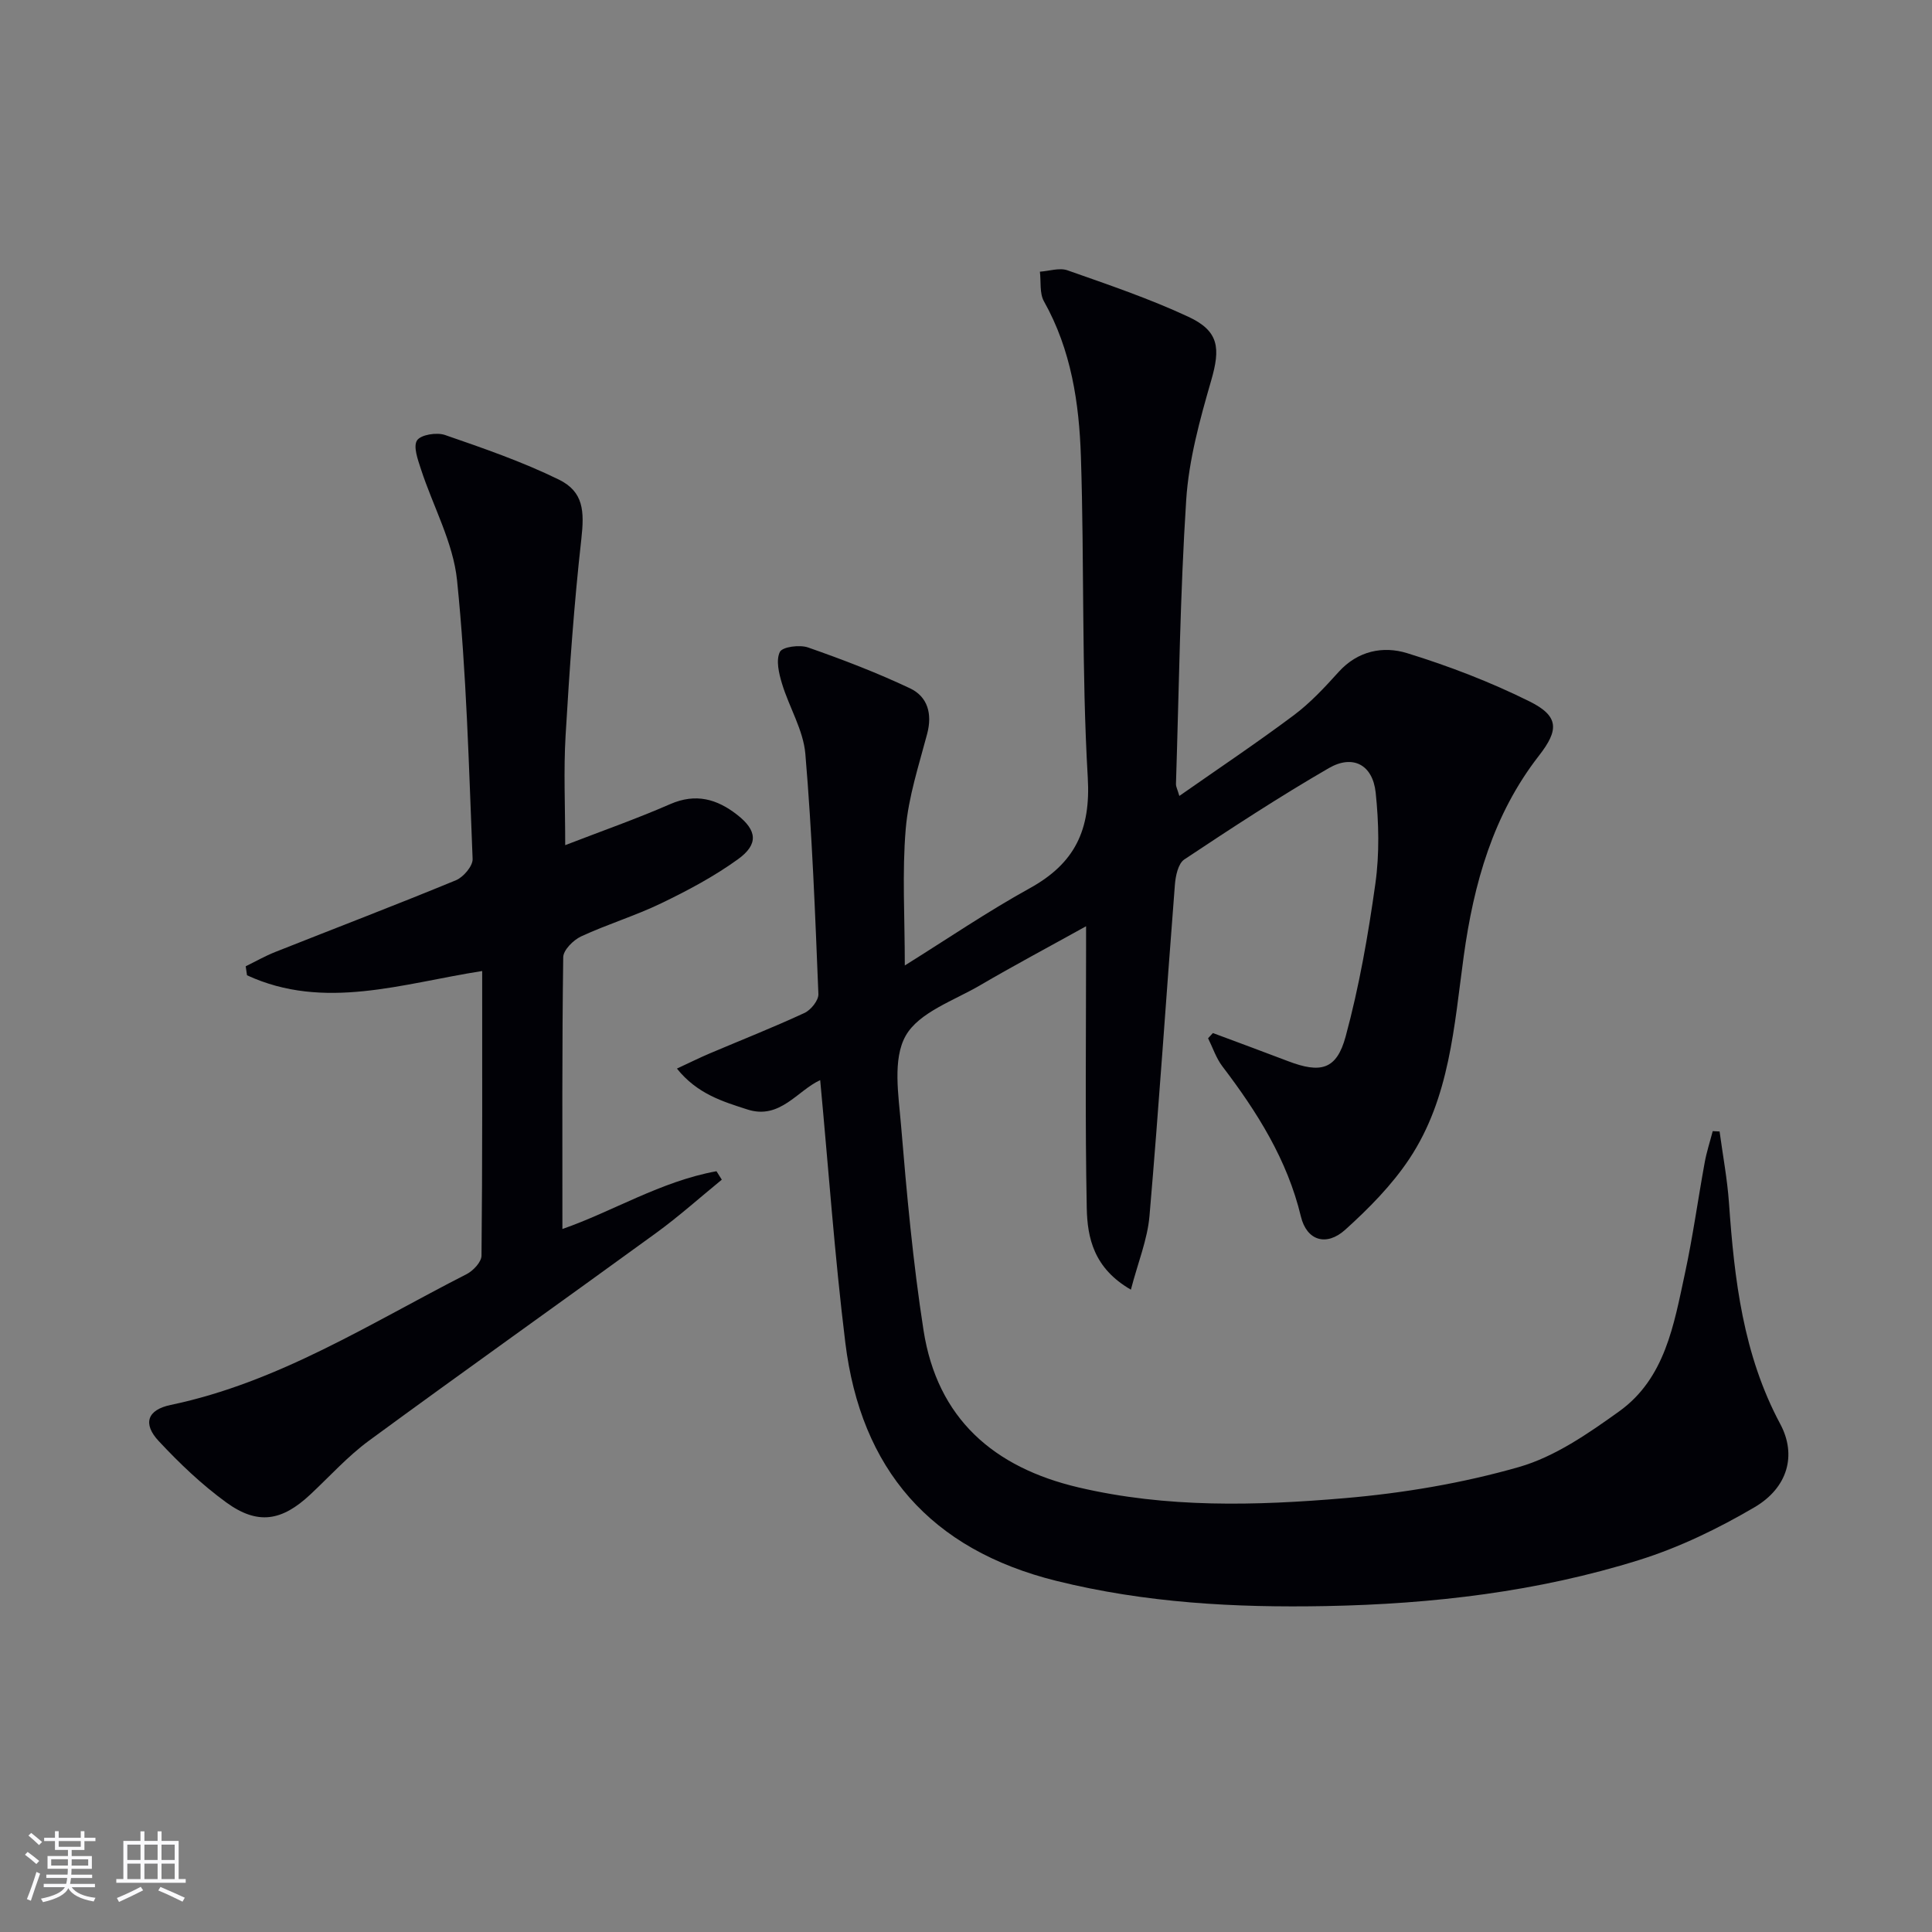
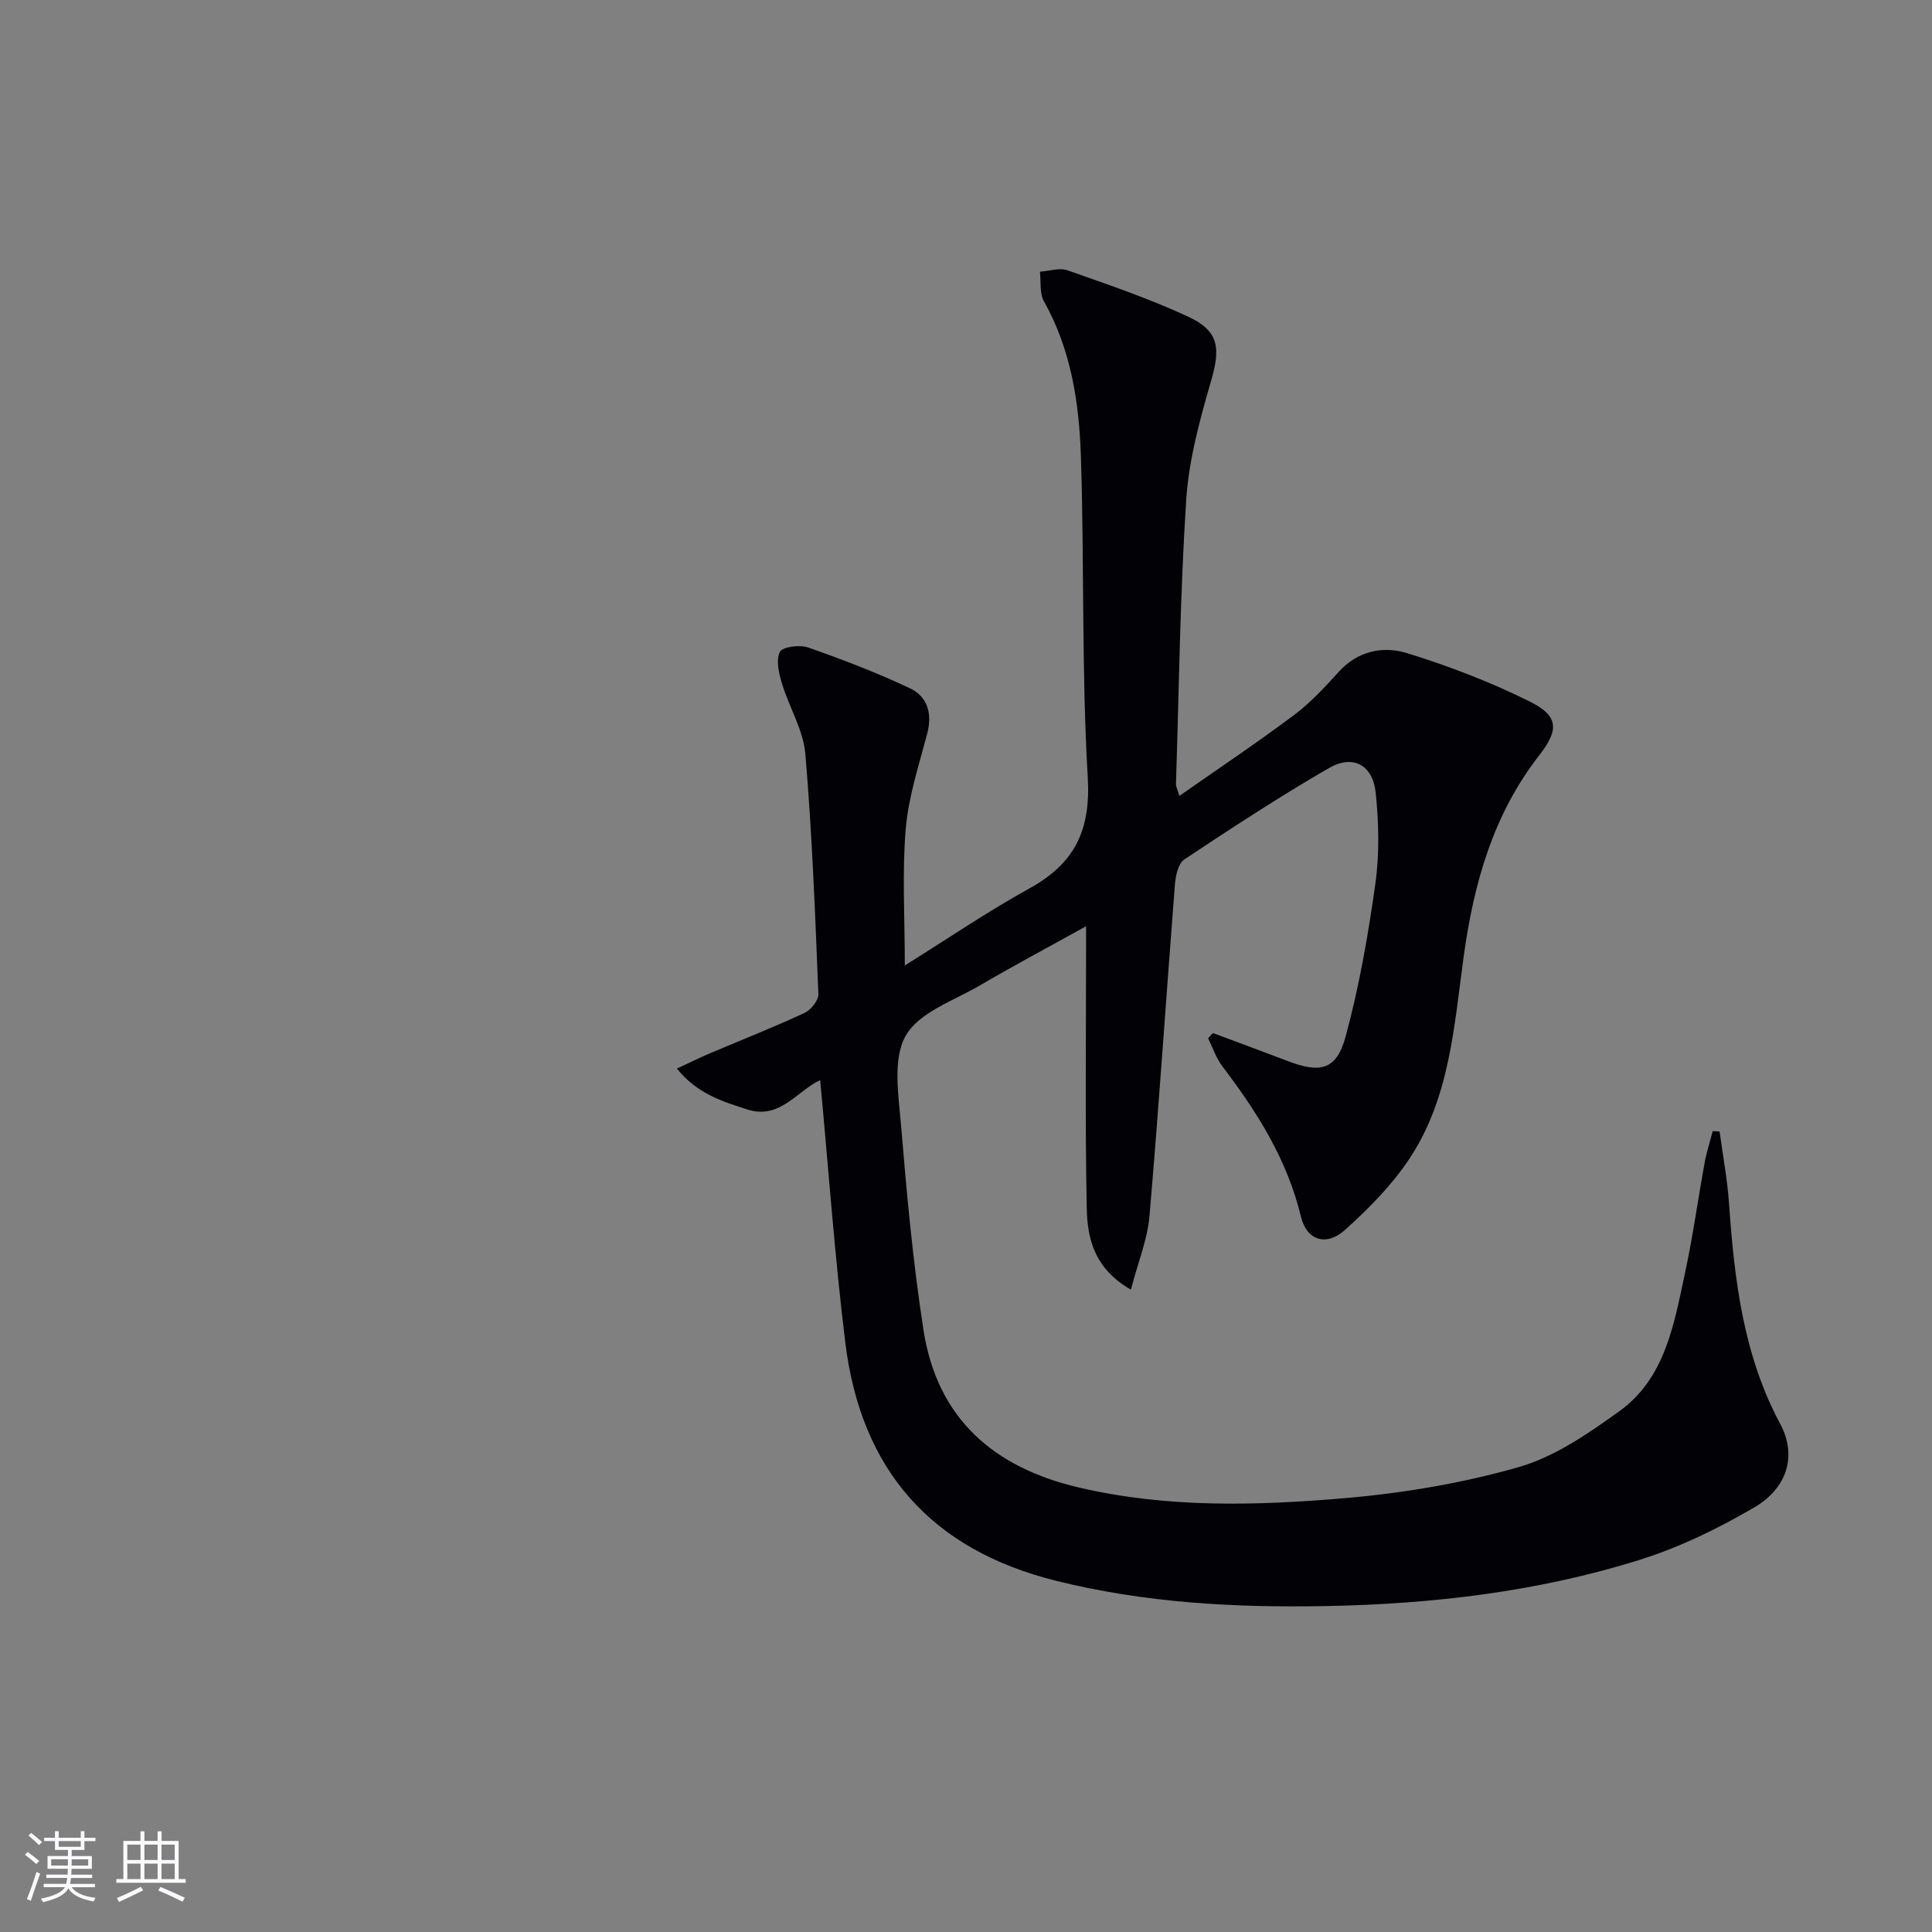
<svg xmlns="http://www.w3.org/2000/svg" enable-background="new 0 0 400 400" viewBox="0 0 400 400">
  <rect x="0" y="0" width="400" height="400" fill="#808080" stroke="none" />
  <path d="m169.81 223.63c-4.69 2.12-8.32 8.25-15.05 6.08-5.13-1.65-10.4-3.22-14.61-8.47 2.67-1.24 4.67-2.24 6.72-3.11 6.57-2.79 13.22-5.41 19.69-8.41 1.33-.61 2.93-2.61 2.88-3.91-.67-16.59-1.3-33.19-2.7-49.72-.42-4.95-3.36-9.66-4.84-14.57-.64-2.11-1.28-4.83-.44-6.54.53-1.07 4.1-1.54 5.84-.93 7.15 2.5 14.26 5.22 21.11 8.46 3.64 1.72 4.65 5.26 3.55 9.42-1.72 6.52-3.88 13.06-4.44 19.71-.76 9-.19 18.12-.19 28.25 8.77-5.47 17.09-11.14 25.87-15.99 9.31-5.14 12.65-12.03 12.01-22.93-1.29-22.09-.7-44.28-1.42-66.41-.36-11.12-2.01-22.14-7.65-32.17-.94-1.68-.59-4.08-.84-6.14 1.92-.13 4.05-.87 5.72-.28 8.43 2.97 16.94 5.85 25.03 9.62 6.38 2.97 6.64 6.52 4.71 13.2-2.34 8.08-4.63 16.4-5.17 24.73-1.27 19.58-1.49 39.23-2.12 58.85-.01.45.25.91.7 2.42 8.16-5.71 16.08-11.01 23.7-16.71 3.42-2.56 6.41-5.78 9.29-8.97 3.97-4.39 9.22-5.41 14.17-3.88 8.66 2.67 17.23 5.96 25.34 9.99 6.16 3.06 6.09 5.93 1.95 11.24-9.5 12.2-13.5 26.49-15.57 41.5-1.99 14.46-2.88 29.34-11.25 41.95-3.62 5.45-8.4 10.29-13.29 14.7-3.91 3.52-7.97 2.24-9.17-2.73-2.83-11.8-9.07-21.66-16.27-31.12-1.29-1.7-1.98-3.85-2.95-5.8.33-.36.67-.72 1-1.08 5.19 1.94 10.38 3.84 15.55 5.82 6.73 2.57 10.06 1.81 11.93-5.1 2.81-10.36 4.67-21.03 6.16-31.68.86-6.16.71-12.6.06-18.81-.61-5.78-4.72-7.96-9.7-5.08-10.21 5.91-20.1 12.38-29.92 18.91-1.27.84-1.81 3.4-1.95 5.22-1.79 22.86-3.29 45.74-5.26 68.58-.42 4.9-2.4 9.67-3.85 15.27-7.69-4.43-9.02-10.73-9.14-16.94-.35-17.78-.14-35.57-.14-53.36 0-1.28 0-2.56 0-4.94-7.82 4.34-14.95 8.13-21.92 12.21-5.44 3.19-12.67 5.6-15.42 10.45-2.75 4.83-1.49 12.31-.97 18.54 1.18 14.19 2.47 28.41 4.66 42.47 2.84 18.22 14.48 28.38 32.07 32.51 18.25 4.29 36.73 3.8 55.11 2.23 12.15-1.04 24.4-3.1 36.1-6.45 7.42-2.13 14.33-6.92 20.74-11.52 9.53-6.84 11.33-17.97 13.61-28.52 1.64-7.61 2.7-15.35 4.1-23.02.4-2.19 1.1-4.32 1.66-6.48.47.02.95.05 1.42.07.67 4.94 1.6 9.87 1.95 14.83 1.11 15.82 2.92 31.37 10.61 45.73 3.45 6.44 1.56 13.19-5.31 17.23-7.51 4.41-15.56 8.32-23.86 10.92-21.05 6.59-42.8 9.13-64.86 9.55-18.85.36-37.44-.65-55.85-5.22-26.07-6.47-40.47-23.1-43.69-49.35-2.21-17.99-3.48-36.05-5.2-54.32z" fill="#010106" />
-   <path d="m116.44 254.45c10.33-3.58 20.4-9.88 31.9-11.96.37.58.73 1.17 1.1 1.75-4.53 3.7-8.9 7.62-13.62 11.05-19.77 14.38-39.71 28.52-59.42 42.98-4.4 3.23-8.12 7.38-12.13 11.13-5.93 5.56-10.92 6.39-17.44 1.65-5.06-3.68-9.68-8.09-13.96-12.68-3.36-3.59-2.4-6.48 2.46-7.49 22.38-4.68 41.36-16.93 61.29-27.09 1.36-.7 3.06-2.51 3.07-3.82.2-19.47.14-38.93.14-58.93-16.52 2.57-32.73 8.26-48.69.88-.09-.62-.18-1.24-.27-1.86 2.02-.99 3.98-2.11 6.06-2.94 12.49-4.96 25.05-9.75 37.48-14.88 1.54-.64 3.49-2.94 3.44-4.39-.78-19.25-1.27-38.55-3.22-57.69-.8-7.85-4.98-15.33-7.48-23.03-.64-1.96-1.64-4.7-.8-5.96.79-1.18 4.08-1.7 5.78-1.11 7.97 2.75 16 5.53 23.55 9.22 5.17 2.53 5.32 6.56 4.68 12.32-1.52 13.51-2.46 27.1-3.26 40.68-.43 7.29-.08 14.62-.08 22.7 7.61-2.94 14.79-5.46 21.75-8.5 5.3-2.31 9.68-1.05 13.86 2.22 4.11 3.21 4.47 6.09.14 9.21-4.93 3.56-10.4 6.47-15.9 9.12-5.37 2.59-11.14 4.33-16.55 6.84-1.61.75-3.69 2.82-3.71 4.31-.26 18.62-.17 37.24-.17 56.27z" fill="#010106" />
  <g fill="#fafafc">
    <path d="m5.17 384 .55-.58c.85.61 1.65 1.24 2.4 1.87l-.59.64c-.83-.73-1.62-1.38-2.36-1.93m1.22 9.53-.82-.34c.71-1.76 1.37-3.64 1.98-5.63.24.13.5.25.76.36-.6 1.67-1.24 3.54-1.92 5.61m-.5-13.5.57-.54c.56.44 1.31 1.06 2.26 1.87l-.64.64c-.68-.66-1.41-1.32-2.19-1.97m3.25.46h2.24v-1.36h.77v1.36h4.57v-1.36h.76v1.36h2.28v.69h-2.28v1.84h-2.64v1.26h4.18v2.64h-4.21c0 .45-.02.86-.05 1.21h4.32v.69h-4.38c-.04.34-.1.75-.19 1.22h5.15v.69h-4.82c.87 1.19 2.51 1.92 4.93 2.19-.17.32-.3.57-.37.76-2.77-.49-4.52-1.41-5.26-2.76-.56 1.26-2.3 2.23-5.24 2.9-.12-.24-.26-.48-.43-.72 2.73-.55 4.38-1.34 4.96-2.38h-4.38v-.69h4.65c.1-.38.17-.79.21-1.22h-4.32v-.69h4.4c.03-.34.05-.75.05-1.21h-4.2v-2.64h4.23v-1.26h-2.69v-1.84h-2.24zm1.46 4.46v1.29h3.45c.01-.4.02-.57.01-.53v-.32-.45h-3.46zm1.55-2.59h4.57v-1.19h-4.57zm6.11 2.59h-3.42v.77c-.01.19-.01.37-.02.53h3.44z" />
    <path d="m32.63 379.16h.82v1.98h3.54v7.89h1.46v.78h-14.37v-.78h1.46v-7.89h3.54v-1.98h.82v1.98h2.73zm-3.49 11.48.5.73c-1.61.82-3.28 1.63-5 2.41-.13-.27-.28-.55-.44-.82 1.75-.72 3.4-1.49 4.94-2.32m-2.78-5.55h2.73v-3.18h-2.73zm0 3.95h2.73v-3.2h-2.73zm3.54-3.95h2.73v-3.18h-2.73zm0 3.95h2.73v-3.2h-2.73zm7.89 4.68c-1.84-.92-3.51-1.7-5.02-2.32l.45-.73c1.89.8 3.57 1.55 5.04 2.23zm-1.62-11.81h-2.73v3.18h2.73zm-2.73 7.13h2.73v-3.2h-2.73z" />
  </g>
</svg>